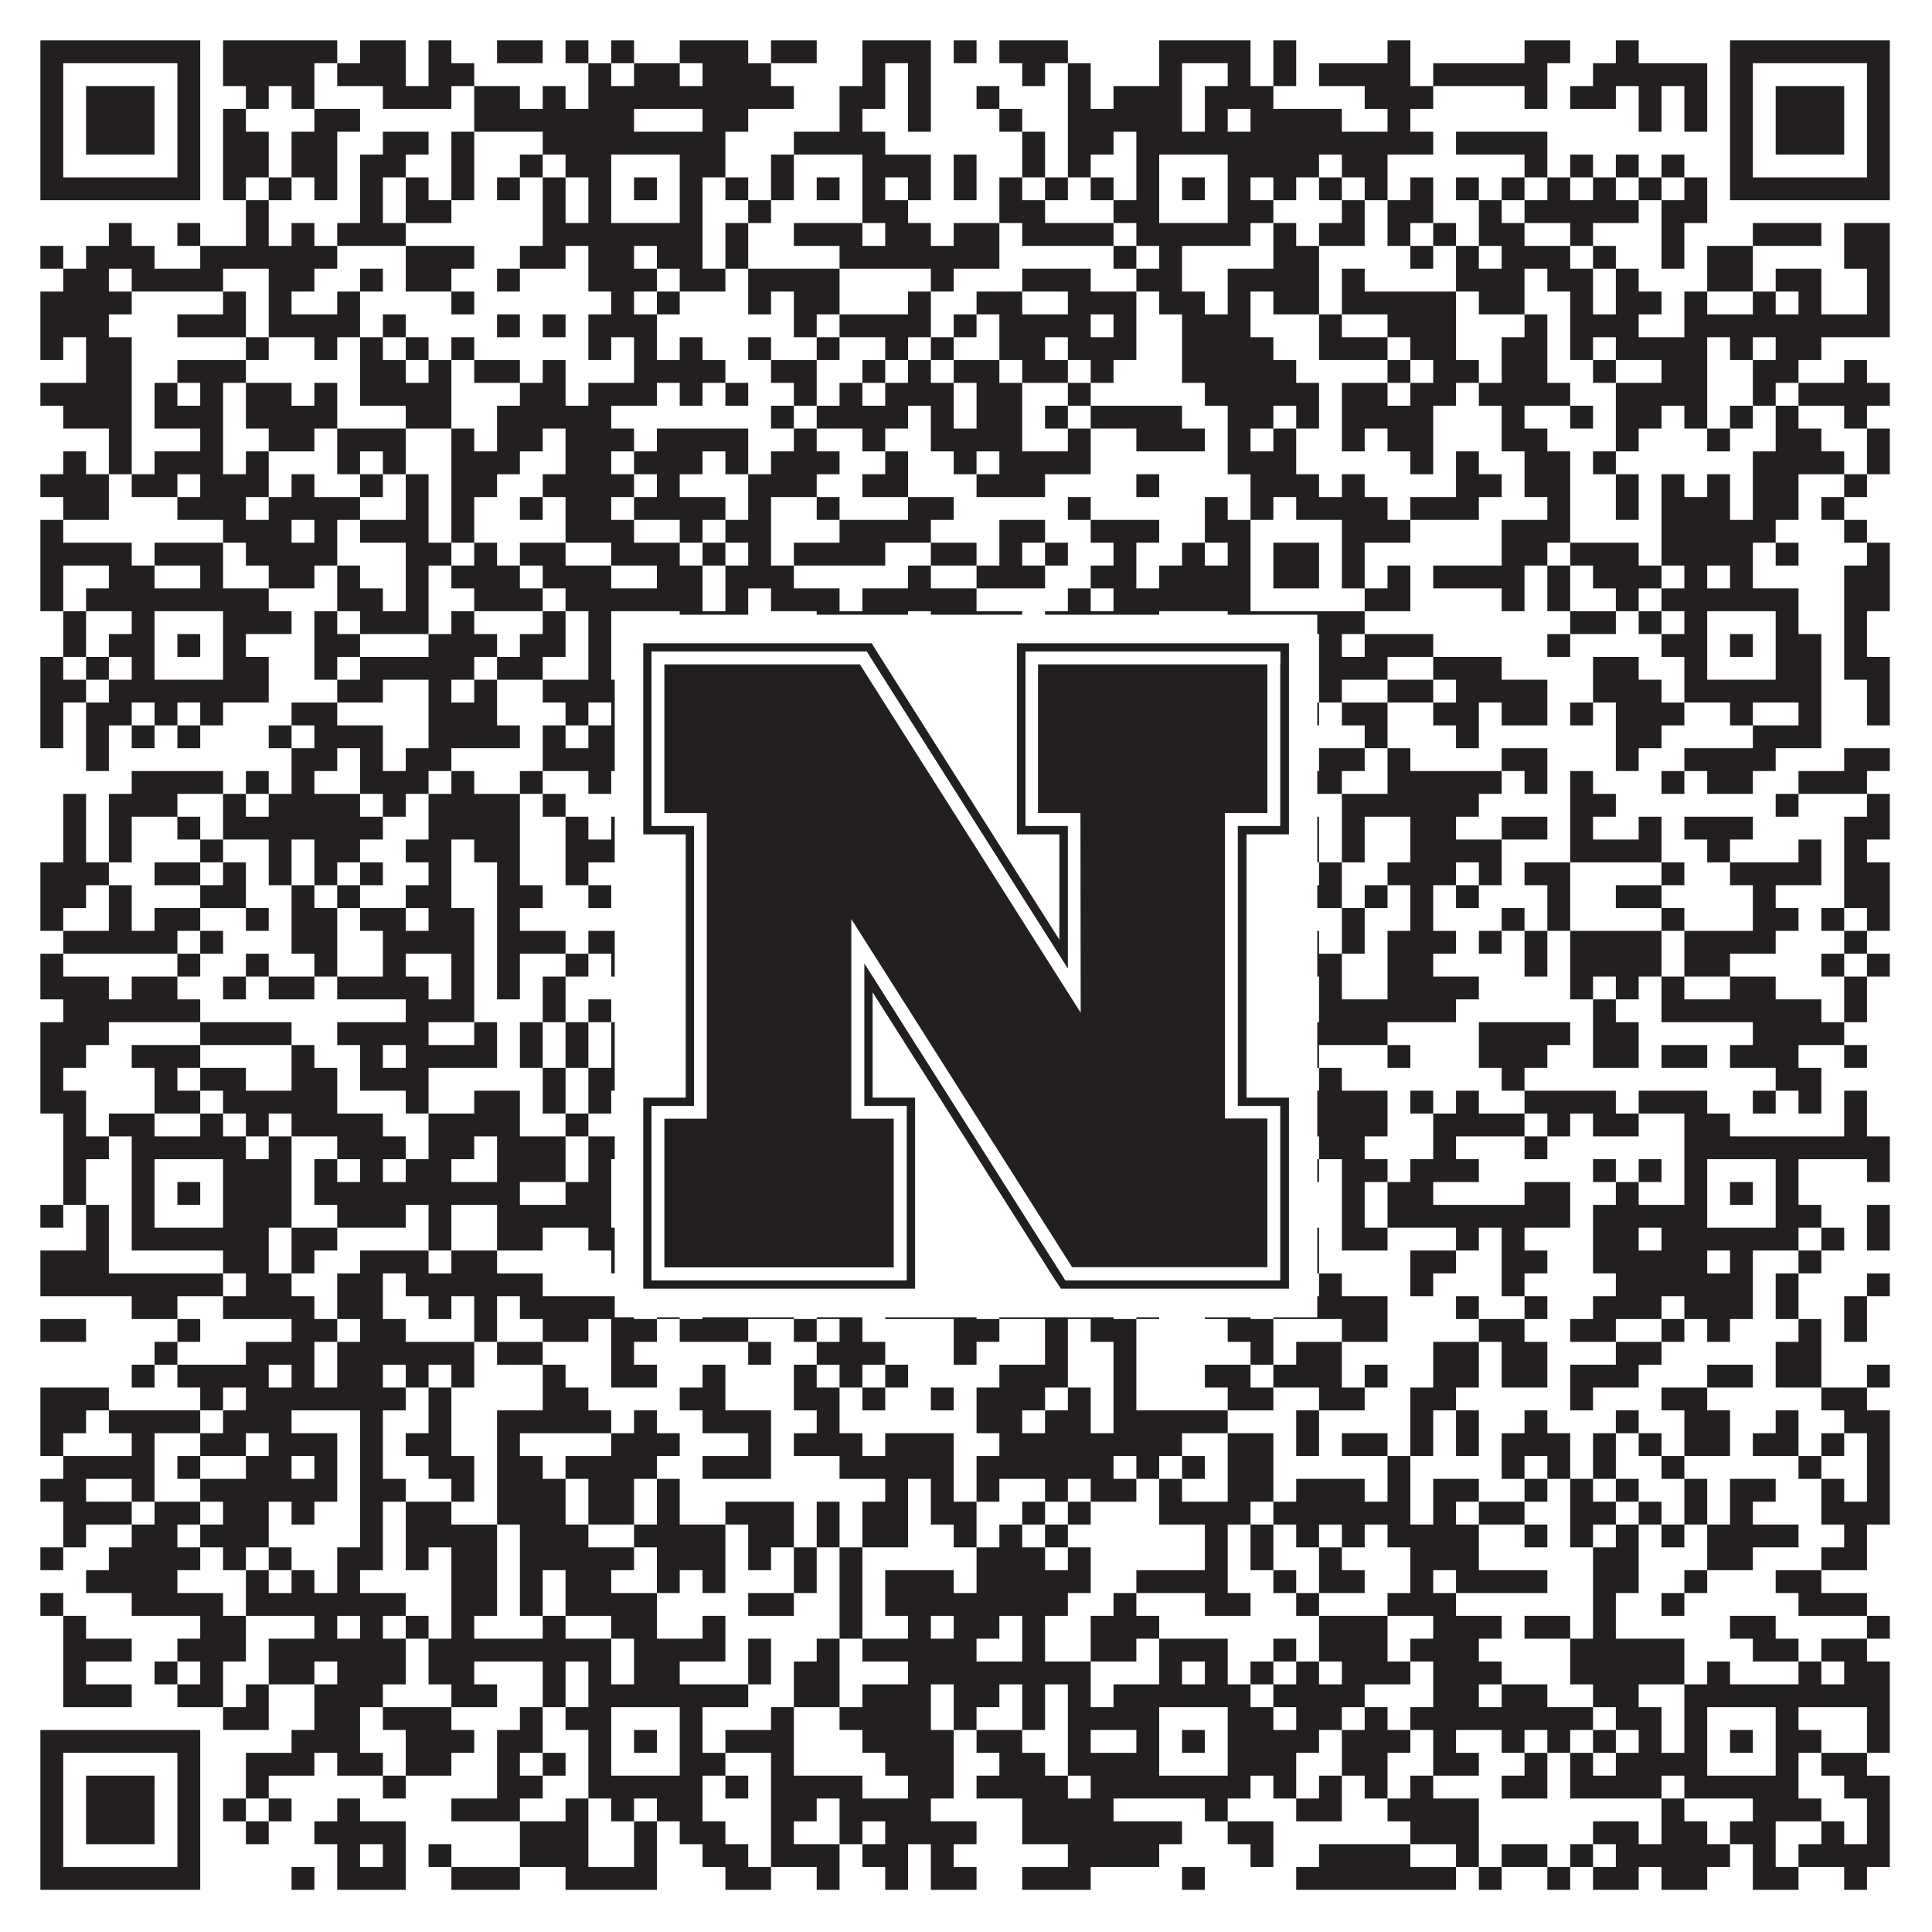
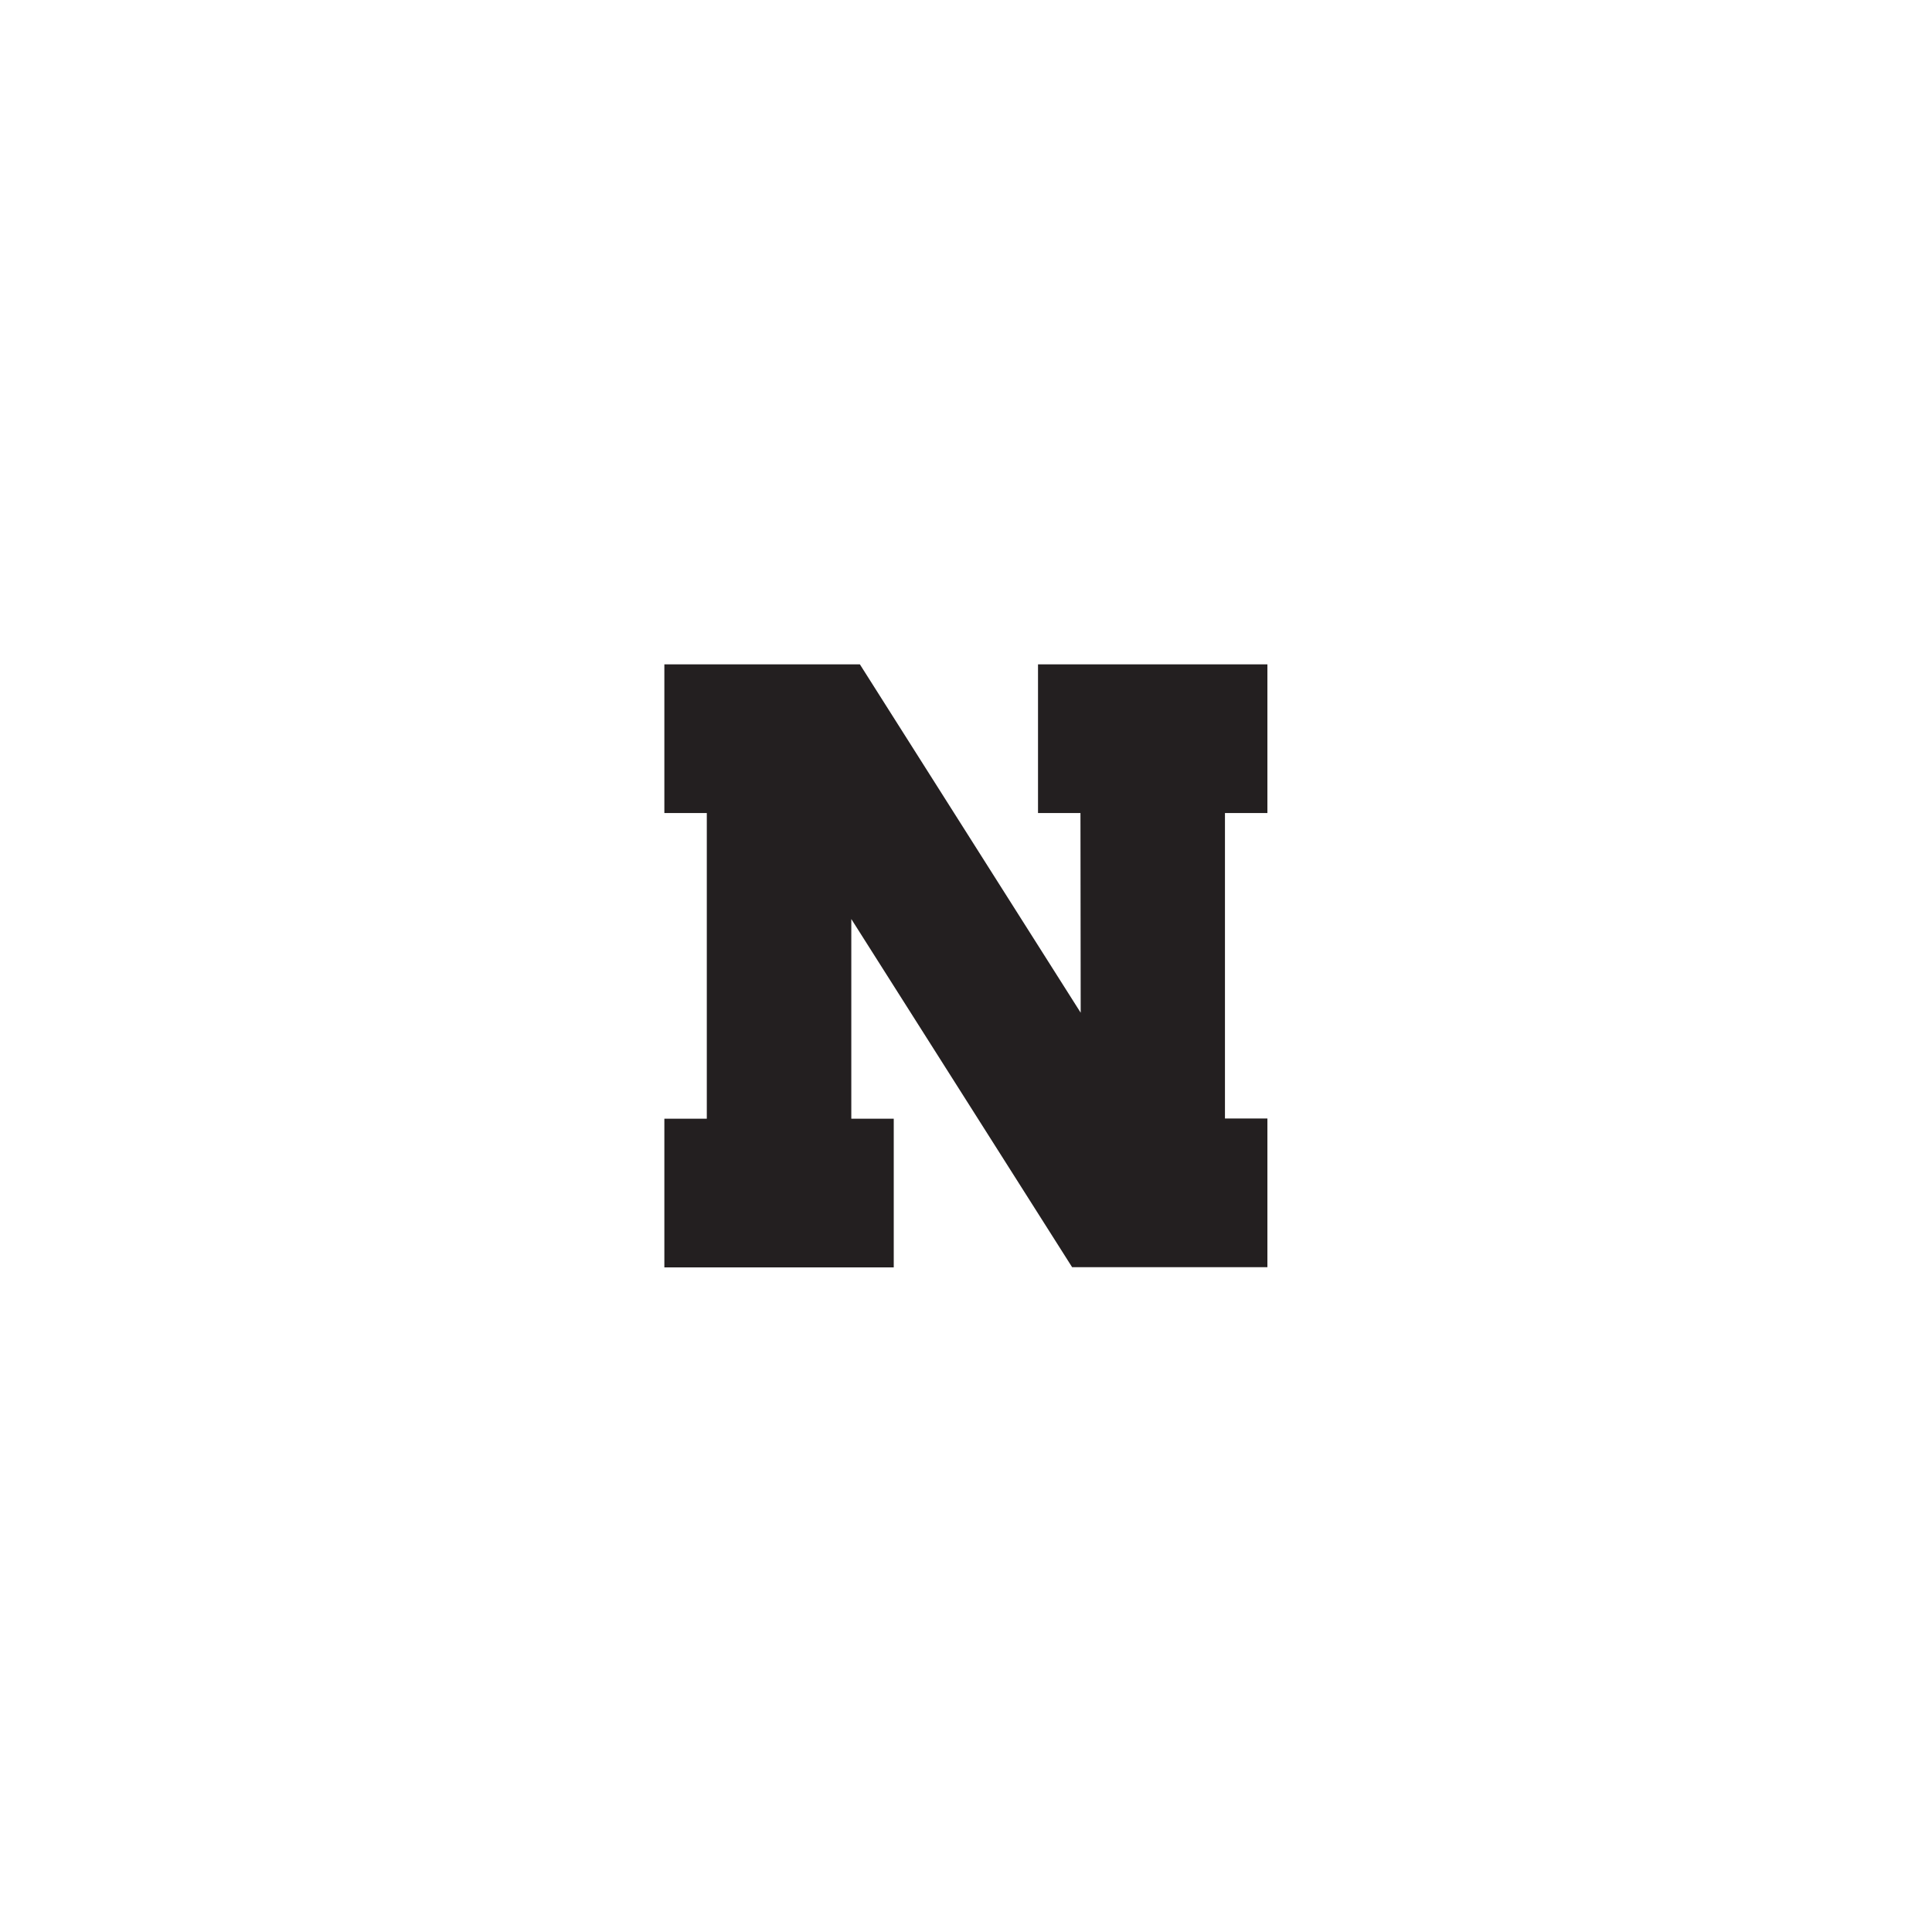
<svg xmlns="http://www.w3.org/2000/svg" version="1.1" width="1100px" height="1100px" viewBox="0 0 1100 1100">
-   <rect x="0" y="0" width="1100" height="1100" fill="#ffffff" fill-opacity="1" />
-   <path fill="#231f20" fill-opacity="1" d="M23,23L114,23L114,36L23,36ZM127,23L192,23L192,36L127,36ZM205,23L231,23L231,36L205,36ZM244,23L257,23L257,36L244,36ZM283,23L309,23L309,36L283,36ZM322,23L335,23L335,36L322,36ZM348,23L361,23L361,36L348,36ZM387,23L426,23L426,36L387,36ZM439,23L465,23L465,36L439,36ZM491,23L530,23L530,36L491,36ZM543,23L556,23L556,36L543,36ZM569,23L608,23L608,36L569,36ZM660,23L712,23L712,36L660,36ZM725,23L738,23L738,36L725,36ZM790,23L803,23L803,36L790,36ZM868,23L894,23L894,36L868,36ZM920,23L933,23L933,36L920,36ZM985,23L1076,23L1076,36L985,36ZM23,36L36,36L36,49L23,49ZM101,36L114,36L114,49L101,49ZM127,36L179,36L179,49L127,49ZM192,36L231,36L231,49L192,49ZM244,36L270,36L270,49L244,49ZM335,36L348,36L348,49L335,49ZM361,36L387,36L387,49L361,49ZM400,36L439,36L439,49L400,49ZM491,36L504,36L504,49L491,49ZM517,36L530,36L530,49L517,49ZM582,36L595,36L595,49L582,49ZM608,36L621,36L621,49L608,49ZM660,36L673,36L673,49L660,49ZM699,36L712,36L712,49L699,49ZM725,36L738,36L738,49L725,49ZM751,36L803,36L803,49L751,49ZM816,36L881,36L881,49L816,49ZM907,36L972,36L972,49L907,49ZM985,36L998,36L998,49L985,49ZM1063,36L1076,36L1076,49L1063,49ZM23,49L36,49L36,62L23,62ZM49,49L88,49L88,62L49,62ZM101,49L114,49L114,62L101,62ZM140,49L153,49L153,62L140,62ZM166,49L179,49L179,62L166,62ZM218,49L257,49L257,62L218,62ZM270,49L296,49L296,62L270,62ZM309,49L322,49L322,62L309,62ZM335,49L452,49L452,62L335,62ZM478,49L504,49L504,62L478,62ZM517,49L530,49L530,62L517,62ZM556,49L569,49L569,62L556,62ZM608,49L621,49L621,62L608,62ZM634,49L673,49L673,62L634,62ZM686,49L725,49L725,62L686,62ZM777,49L816,49L816,62L777,62ZM868,49L881,49L881,62L868,62ZM894,49L920,49L920,62L894,62ZM933,49L946,49L946,62L933,62ZM959,49L972,49L972,62L959,62ZM985,49L998,49L998,62L985,62ZM1011,49L1050,49L1050,62L1011,62ZM1063,49L1076,49L1076,62L1063,62ZM23,62L36,62L36,75L23,75ZM49,62L88,62L88,75L49,75ZM101,62L114,62L114,75L101,75ZM127,62L140,62L140,75L127,75ZM179,62L205,62L205,75L179,75ZM270,62L361,62L361,75L270,75ZM400,62L426,62L426,75L400,75ZM478,62L491,62L491,75L478,75ZM517,62L530,62L530,75L517,75ZM569,62L582,62L582,75L569,75ZM608,62L673,62L673,75L608,75ZM686,62L699,62L699,75L686,75ZM712,62L764,62L764,75L712,75ZM790,62L803,62L803,75L790,75ZM933,62L946,62L946,75L933,75ZM959,62L972,62L972,75L959,75ZM985,62L998,62L998,75L985,75ZM1011,62L1050,62L1050,75L1011,75ZM1063,62L1076,62L1076,75L1063,75ZM23,75L36,75L36,88L23,88ZM49,75L88,75L88,88L49,88ZM101,75L114,75L114,88L101,88ZM127,75L153,75L153,88L127,88ZM166,75L192,75L192,88L166,88ZM218,75L244,75L244,88L218,88ZM257,75L270,75L270,88L257,88ZM309,75L413,75L413,88L309,88ZM452,75L504,75L504,88L452,88ZM582,75L595,75L595,88L582,88ZM608,75L634,75L634,88L608,88ZM647,75L816,75L816,88L647,88ZM829,75L881,75L881,88L829,88ZM985,75L998,75L998,88L985,88ZM1011,75L1050,75L1050,88L1011,88ZM1063,75L1076,75L1076,88L1063,88ZM23,88L36,88L36,101L23,101ZM101,88L114,88L114,101L101,101ZM127,88L153,88L153,101L127,101ZM166,88L192,88L192,101L166,101ZM205,88L231,88L231,101L205,101ZM257,88L270,88L270,101L257,101ZM296,88L309,88L309,101L296,101ZM322,88L348,88L348,101L322,101ZM387,88L413,88L413,101L387,101ZM439,88L452,88L452,101L439,101ZM491,88L530,88L530,101L491,101ZM543,88L556,88L556,101L543,101ZM582,88L595,88L595,101L582,101ZM608,88L621,88L621,101L608,101ZM647,88L660,88L660,101L647,101ZM699,88L751,88L751,101L699,101ZM764,88L790,88L790,101L764,101ZM868,88L881,88L881,101L868,101ZM894,88L907,88L907,101L894,101ZM920,88L933,88L933,101L920,101ZM946,88L959,88L959,101L946,101ZM985,88L998,88L998,101L985,101ZM1063,88L1076,88L1076,101L1063,101ZM23,101L114,101L114,114L23,114ZM127,101L140,101L140,114L127,114ZM153,101L166,101L166,114L153,114ZM179,101L192,101L192,114L179,114ZM205,101L218,101L218,114L205,114ZM231,101L244,101L244,114L231,114ZM257,101L270,101L270,114L257,114ZM283,101L296,101L296,114L283,114ZM309,101L322,101L322,114L309,114ZM335,101L348,101L348,114L335,114ZM361,101L374,101L374,114L361,114ZM387,101L400,101L400,114L387,114ZM413,101L426,101L426,114L413,114ZM439,101L452,101L452,114L439,114ZM465,101L478,101L478,114L465,114ZM491,101L504,101L504,114L491,114ZM517,101L530,101L530,114L517,114ZM543,101L556,101L556,114L543,114ZM569,101L582,101L582,114L569,114ZM595,101L608,101L608,114L595,114ZM621,101L634,101L634,114L621,114ZM647,101L660,101L660,114L647,114ZM673,101L686,101L686,114L673,114ZM699,101L712,101L712,114L699,114ZM725,101L738,101L738,114L725,114ZM751,101L764,101L764,114L751,114ZM777,101L790,101L790,114L777,114ZM803,101L816,101L816,114L803,114ZM829,101L842,101L842,114L829,114ZM855,101L868,101L868,114L855,114ZM881,101L894,101L894,114L881,114ZM907,101L920,101L920,114L907,114ZM933,101L946,101L946,114L933,114ZM959,101L972,101L972,114L959,114ZM985,101L1076,101L1076,114L985,114ZM140,114L153,114L153,127L140,127ZM205,114L218,114L218,127L205,127ZM231,114L257,114L257,127L231,127ZM309,114L322,114L322,127L309,127ZM335,114L348,114L348,127L335,127ZM387,114L400,114L400,127L387,127ZM426,114L439,114L439,127L426,127ZM491,114L517,114L517,127L491,127ZM569,114L595,114L595,127L569,127ZM634,114L660,114L660,127L634,127ZM699,114L725,114L725,127L699,127ZM764,114L777,114L777,127L764,127ZM790,114L816,114L816,127L790,127ZM842,114L855,114L855,127L842,127ZM868,114L933,114L933,127L868,127ZM946,114L972,114L972,127L946,127ZM62,127L75,127L75,140L62,140ZM101,127L114,127L114,140L101,140ZM140,127L153,127L153,140L140,140ZM166,127L179,127L179,140L166,140ZM192,127L231,127L231,140L192,140ZM309,127L400,127L400,140L309,140ZM413,127L426,127L426,140L413,140ZM452,127L491,127L491,140L452,140ZM504,127L530,127L530,140L504,140ZM543,127L569,127L569,140L543,140ZM582,127L634,127L634,140L582,140ZM647,127L712,127L712,140L647,140ZM725,127L738,127L738,140L725,140ZM751,127L777,127L777,140L751,140ZM790,127L803,127L803,140L790,140ZM816,127L829,127L829,140L816,140ZM842,127L868,127L868,140L842,140ZM894,127L907,127L907,140L894,140ZM946,127L959,127L959,140L946,140ZM998,127L1037,127L1037,140L998,140ZM1050,127L1076,127L1076,140L1050,140ZM23,140L36,140L36,153L23,153ZM49,140L88,140L88,153L49,153ZM114,140L192,140L192,153L114,153ZM231,140L270,140L270,153L231,153ZM296,140L322,140L322,153L296,153ZM335,140L361,140L361,153L335,153ZM374,140L400,140L400,153L374,153ZM413,140L426,140L426,153L413,153ZM478,140L569,140L569,153L478,153ZM634,140L647,140L647,153L634,153ZM660,140L673,140L673,153L660,153ZM725,140L751,140L751,153L725,153ZM803,140L816,140L816,153L803,153ZM829,140L842,140L842,153L829,153ZM855,140L894,140L894,153L855,153ZM907,140L920,140L920,153L907,153ZM946,140L959,140L959,153L946,153ZM972,140L998,140L998,153L972,153ZM1050,140L1076,140L1076,153L1050,153ZM36,153L62,153L62,166L36,166ZM75,153L127,153L127,166L75,166ZM153,153L179,153L179,166L153,166ZM205,153L218,153L218,166L205,166ZM231,153L257,153L257,166L231,166ZM283,153L296,153L296,166L283,166ZM335,153L374,153L374,166L335,166ZM387,153L413,153L413,166L387,166ZM426,153L478,153L478,166L426,166ZM530,153L543,153L543,166L530,166ZM582,153L621,153L621,166L582,166ZM647,153L673,153L673,166L647,166ZM699,153L751,153L751,166L699,166ZM764,153L777,153L777,166L764,166ZM829,153L868,153L868,166L829,166ZM881,153L907,153L907,166L881,166ZM920,153L933,153L933,166L920,166ZM972,153L998,153L998,166L972,166ZM1011,153L1037,153L1037,166L1011,166ZM1063,153L1076,153L1076,166L1063,166ZM23,166L75,166L75,179L23,179ZM127,166L140,166L140,179L127,179ZM153,166L166,166L166,179L153,179ZM192,166L205,166L205,179L192,179ZM257,166L270,166L270,179L257,179ZM348,166L361,166L361,179L348,179ZM374,166L387,166L387,179L374,179ZM426,166L439,166L439,179L426,179ZM452,166L478,166L478,179L452,179ZM517,166L530,166L530,179L517,179ZM556,166L582,166L582,179L556,179ZM608,166L647,166L647,179L608,179ZM660,166L686,166L686,179L660,179ZM699,166L712,166L712,179L699,179ZM725,166L751,166L751,179L725,179ZM764,166L829,166L829,179L764,179ZM842,166L868,166L868,179L842,179ZM894,166L907,166L907,179L894,179ZM920,166L946,166L946,179L920,179ZM959,166L972,166L972,179L959,179ZM998,166L1011,166L1011,179L998,179ZM1024,166L1037,166L1037,179L1024,179ZM1063,166L1076,166L1076,179L1063,179ZM23,179L62,179L62,192L23,192ZM101,179L140,179L140,192L101,192ZM153,179L205,179L205,192L153,192ZM218,179L231,179L231,192L218,192ZM283,179L296,179L296,192L283,192ZM309,179L322,179L322,192L309,192ZM335,179L374,179L374,192L335,192ZM452,179L465,179L465,192L452,192ZM478,179L530,179L530,192L478,192ZM543,179L556,179L556,192L543,192ZM569,179L621,179L621,192L569,192ZM634,179L647,179L647,192L634,192ZM673,179L712,179L712,192L673,192ZM751,179L764,179L764,192L751,192ZM790,179L829,179L829,192L790,192ZM868,179L881,179L881,192L868,192ZM894,179L933,179L933,192L894,192ZM959,179L1076,179L1076,192L959,192ZM23,192L36,192L36,205L23,205ZM49,192L75,192L75,205L49,205ZM140,192L153,192L153,205L140,205ZM179,192L192,192L192,205L179,205ZM205,192L218,192L218,205L205,205ZM231,192L244,192L244,205L231,205ZM257,192L270,192L270,205L257,205ZM335,192L348,192L348,205L335,205ZM361,192L374,192L374,205L361,205ZM387,192L400,192L400,205L387,205ZM426,192L439,192L439,205L426,205ZM465,192L478,192L478,205L465,205ZM504,192L517,192L517,205L504,205ZM530,192L543,192L543,205L530,205ZM569,192L595,192L595,205L569,205ZM608,192L647,192L647,205L608,205ZM673,192L725,192L725,205L673,205ZM751,192L790,192L790,205L751,205ZM803,192L829,192L829,205L803,205ZM855,192L881,192L881,205L855,205ZM894,192L907,192L907,205L894,205ZM920,192L972,192L972,205L920,205ZM985,192L998,192L998,205L985,205ZM1011,192L1037,192L1037,205L1011,205ZM49,205L75,205L75,218L49,218ZM101,205L140,205L140,218L101,218ZM205,205L231,205L231,218L205,218ZM244,205L257,205L257,218L244,218ZM270,205L296,205L296,218L270,218ZM309,205L322,205L322,218L309,218ZM361,205L413,205L413,218L361,218ZM439,205L465,205L465,218L439,218ZM491,205L504,205L504,218L491,218ZM517,205L530,205L530,218L517,218ZM543,205L569,205L569,218L543,218ZM582,205L608,205L608,218L582,218ZM621,205L634,205L634,218L621,218ZM673,205L738,205L738,218L673,218ZM790,205L803,205L803,218L790,218ZM816,205L842,205L842,218L816,218ZM855,205L881,205L881,218L855,218ZM907,205L920,205L920,218L907,218ZM946,205L972,205L972,218L946,218ZM998,205L1024,205L1024,218L998,218ZM1050,205L1063,205L1063,218L1050,218ZM23,218L75,218L75,231L23,231ZM88,218L101,218L101,231L88,231ZM114,218L127,218L127,231L114,231ZM140,218L166,218L166,231L140,231ZM179,218L192,218L192,231L179,231ZM205,218L257,218L257,231L205,231ZM296,218L322,218L322,231L296,231ZM335,218L374,218L374,231L335,231ZM387,218L400,218L400,231L387,231ZM413,218L426,218L426,231L413,231ZM452,218L465,218L465,231L452,231ZM478,218L491,218L491,231L478,231ZM504,218L543,218L543,231L504,231ZM556,218L582,218L582,231L556,231ZM608,218L621,218L621,231L608,231ZM686,218L751,218L751,231L686,231ZM764,218L790,218L790,231L764,231ZM803,218L829,218L829,231L803,231ZM842,218L894,218L894,231L842,231ZM920,218L972,218L972,231L920,231ZM998,218L1011,218L1011,231L998,231ZM1024,218L1076,218L1076,231L1024,231ZM36,231L75,231L75,244L36,244ZM88,231L127,231L127,244L88,244ZM140,231L192,231L192,244L140,244ZM231,231L257,231L257,244L231,244ZM283,231L348,231L348,244L283,244ZM439,231L452,231L452,244L439,244ZM465,231L517,231L517,244L465,244ZM530,231L543,231L543,244L530,244ZM556,231L582,231L582,244L556,244ZM595,231L608,231L608,244L595,244ZM621,231L673,231L673,244L621,244ZM699,231L725,231L725,244L699,244ZM738,231L751,231L751,244L738,244ZM764,231L816,231L816,244L764,244ZM855,231L868,231L868,244L855,244ZM894,231L907,231L907,244L894,244ZM920,231L946,231L946,244L920,244ZM959,231L972,231L972,244L959,244ZM985,231L998,231L998,244L985,244ZM1011,231L1024,231L1024,244L1011,244ZM1050,231L1063,231L1063,244L1050,244ZM62,244L75,244L75,257L62,257ZM114,244L127,244L127,257L114,257ZM153,244L179,244L179,257L153,257ZM192,244L231,244L231,257L192,257ZM257,244L270,244L270,257L257,257ZM283,244L309,244L309,257L283,257ZM322,244L361,244L361,257L322,257ZM374,244L426,244L426,257L374,257ZM452,244L465,244L465,257L452,257ZM491,244L504,244L504,257L491,257ZM530,244L582,244L582,257L530,257ZM608,244L621,244L621,257L608,257ZM647,244L686,244L686,257L647,257ZM699,244L712,244L712,257L699,257ZM725,244L738,244L738,257L725,257ZM764,244L777,244L777,257L764,257ZM790,244L816,244L816,257L790,257ZM855,244L881,244L881,257L855,257ZM920,244L933,244L933,257L920,257ZM972,244L985,244L985,257L972,257ZM1011,244L1037,244L1037,257L1011,257ZM1063,244L1076,244L1076,257L1063,257ZM36,257L49,257L49,270L36,270ZM62,257L75,257L75,270L62,270ZM88,257L127,257L127,270L88,270ZM140,257L153,257L153,270L140,270ZM192,257L205,257L205,270L192,270ZM218,257L231,257L231,270L218,270ZM257,257L296,257L296,270L257,270ZM322,257L348,257L348,270L322,270ZM361,257L400,257L400,270L361,270ZM413,257L426,257L426,270L413,270ZM439,257L478,257L478,270L439,270ZM504,257L517,257L517,270L504,270ZM543,257L556,257L556,270L543,270ZM569,257L621,257L621,270L569,270ZM699,257L738,257L738,270L699,270ZM803,257L816,257L816,270L803,270ZM829,257L842,257L842,270L829,270ZM868,257L894,257L894,270L868,270ZM907,257L920,257L920,270L907,270ZM998,257L1050,257L1050,270L998,270ZM1063,257L1076,257L1076,270L1063,270ZM23,270L62,270L62,283L23,283ZM75,270L101,270L101,283L75,283ZM114,270L153,270L153,283L114,283ZM166,270L179,270L179,283L166,283ZM205,270L218,270L218,283L205,283ZM231,270L244,270L244,283L231,283ZM257,270L283,270L283,283L257,283ZM309,270L361,270L361,283L309,283ZM374,270L387,270L387,283L374,283ZM426,270L465,270L465,283L426,283ZM491,270L517,270L517,283L491,283ZM556,270L595,270L595,283L556,283ZM647,270L660,270L660,283L647,283ZM712,270L751,270L751,283L712,283ZM764,270L777,270L777,283L764,283ZM829,270L855,270L855,283L829,283ZM868,270L894,270L894,283L868,283ZM920,270L933,270L933,283L920,283ZM946,270L959,270L959,283L946,283ZM972,270L985,270L985,283L972,283ZM998,270L1024,270L1024,283L998,283ZM1050,270L1063,270L1063,283L1050,283ZM36,283L62,283L62,296L36,296ZM101,283L140,283L140,296L101,296ZM153,283L205,283L205,296L153,296ZM231,283L244,283L244,296L231,296ZM257,283L270,283L270,296L257,296ZM296,283L309,283L309,296L296,296ZM322,283L348,283L348,296L322,296ZM361,283L413,283L413,296L361,296ZM426,283L439,283L439,296L426,296ZM465,283L478,283L478,296L465,296ZM517,283L543,283L543,296L517,296ZM608,283L621,283L621,296L608,296ZM686,283L699,283L699,296L686,296ZM712,283L725,283L725,296L712,296ZM738,283L790,283L790,296L738,296ZM803,283L842,283L842,296L803,296ZM881,283L894,283L894,296L881,296ZM920,283L933,283L933,296L920,296ZM946,283L985,283L985,296L946,296ZM998,283L1024,283L1024,296L998,296ZM1037,283L1050,283L1050,296L1037,296ZM23,296L36,296L36,309L23,309ZM127,296L166,296L166,309L127,309ZM179,296L192,296L192,309L179,309ZM205,296L244,296L244,309L205,309ZM257,296L270,296L270,309L257,309ZM322,296L361,296L361,309L322,309ZM387,296L400,296L400,309L387,309ZM413,296L439,296L439,309L413,309ZM478,296L530,296L530,309L478,309ZM569,296L595,296L595,309L569,309ZM621,296L660,296L660,309L621,309ZM686,296L712,296L712,309L686,309ZM764,296L803,296L803,309L764,309ZM855,296L894,296L894,309L855,309ZM946,296L1011,296L1011,309L946,309ZM1050,296L1063,296L1063,309L1050,309ZM23,309L75,309L75,322L23,322ZM88,309L127,309L127,322L88,322ZM140,309L192,309L192,322L140,322ZM231,309L257,309L257,322L231,322ZM270,309L283,309L283,322L270,322ZM296,309L322,309L322,322L296,322ZM348,309L387,309L387,322L348,322ZM400,309L413,309L413,322L400,322ZM426,309L439,309L439,322L426,322ZM452,309L504,309L504,322L452,322ZM530,309L556,309L556,322L530,322ZM569,309L582,309L582,322L569,322ZM595,309L608,309L608,322L595,322ZM634,309L647,309L647,322L634,322ZM673,309L686,309L686,322L673,322ZM699,309L712,309L712,322L699,322ZM725,309L751,309L751,322L725,322ZM764,309L777,309L777,322L764,322ZM855,309L881,309L881,322L855,322ZM894,309L933,309L933,322L894,322ZM946,309L998,309L998,322L946,322ZM1011,309L1024,309L1024,322L1011,322ZM1063,309L1076,309L1076,322L1063,322ZM23,322L36,322L36,335L23,335ZM62,322L88,322L88,335L62,335ZM114,322L127,322L127,335L114,335ZM153,322L179,322L179,335L153,335ZM192,322L205,322L205,335L192,335ZM231,322L244,322L244,335L231,335ZM257,322L296,322L296,335L257,335ZM309,322L348,322L348,335L309,335ZM374,322L400,322L400,335L374,335ZM413,322L452,322L452,335L413,335ZM517,322L530,322L530,335L517,335ZM556,322L595,322L595,335L556,335ZM621,322L647,322L647,335L621,335ZM660,322L712,322L712,335L660,335ZM725,322L751,322L751,335L725,335ZM764,322L777,322L777,335L764,335ZM790,322L803,322L803,335L790,335ZM816,322L868,322L868,335L816,335ZM881,322L894,322L894,335L881,335ZM907,322L946,322L946,335L907,335ZM959,322L972,322L972,335L959,335ZM985,322L998,322L998,335L985,335ZM1050,322L1076,322L1076,335L1050,335ZM23,335L36,335L36,348L23,348ZM49,335L153,335L153,348L49,348ZM192,335L218,335L218,348L192,348ZM231,335L244,335L244,348L231,348ZM270,335L309,335L309,348L270,348ZM322,335L400,335L400,348L322,348ZM413,335L426,335L426,348L413,348ZM439,335L478,335L478,348L439,348ZM491,335L556,335L556,348L491,348ZM608,335L621,335L621,348L608,348ZM634,335L712,335L712,348L634,348ZM777,335L803,335L803,348L777,348ZM855,335L868,335L868,348L855,348ZM881,335L894,335L894,348L881,348ZM920,335L933,335L933,348L920,348ZM946,335L1024,335L1024,348L946,348ZM1050,335L1076,335L1076,348L1050,348ZM36,348L49,348L49,361L36,361ZM75,348L88,348L88,361L75,361ZM127,348L166,348L166,361L127,361ZM179,348L192,348L192,361L179,361ZM205,348L244,348L244,361L205,361ZM257,348L270,348L270,361L257,361ZM309,348L322,348L322,361L309,361ZM335,348L348,348L348,361L335,361ZM387,348L426,348L426,361L387,361ZM465,348L517,348L517,361L465,361ZM530,348L582,348L582,361L530,361ZM595,348L660,348L660,361L595,361ZM699,348L777,348L777,361L699,361ZM894,348L920,348L920,361L894,361ZM933,348L946,348L946,361L933,361ZM959,348L972,348L972,361L959,361ZM1011,348L1024,348L1024,361L1011,361ZM1050,348L1063,348L1063,361L1050,361ZM36,361L49,361L49,374L36,374ZM62,361L88,361L88,374L62,374ZM101,361L114,361L114,374L101,374ZM127,361L140,361L140,374L127,374ZM179,361L205,361L205,374L179,374ZM244,361L283,361L283,374L244,374ZM296,361L322,361L322,374L296,374ZM335,361L348,361L348,374L335,374ZM361,361L374,361L374,374L361,374ZM387,361L413,361L413,374L387,374ZM452,361L465,361L465,374L452,374ZM478,361L491,361L491,374L478,374ZM504,361L517,361L517,374L504,374ZM556,361L582,361L582,374L556,374ZM634,361L660,361L660,374L634,374ZM673,361L686,361L686,374L673,374ZM699,361L712,361L712,374L699,374ZM725,361L738,361L738,374L725,374ZM751,361L764,361L764,374L751,374ZM777,361L816,361L816,374L777,374ZM881,361L894,361L894,374L881,374ZM946,361L972,361L972,374L946,374ZM985,361L998,361L998,374L985,374ZM1011,361L1037,361L1037,374L1011,374ZM1050,361L1063,361L1063,374L1050,374ZM23,374L36,374L36,387L23,387ZM49,374L62,374L62,387L49,387ZM75,374L88,374L88,387L75,387ZM127,374L153,374L153,387L127,387ZM179,374L192,374L192,387L179,387ZM205,374L270,374L270,387L205,387ZM283,374L309,374L309,387L283,387ZM335,374L348,374L348,387L335,387ZM387,374L413,374L413,387L387,387ZM452,374L465,374L465,387L452,387ZM478,374L504,374L504,387L478,387ZM517,374L530,374L530,387L517,387ZM556,374L582,374L582,387L556,387ZM595,374L608,374L608,387L595,387ZM634,374L660,374L660,387L634,387ZM699,374L725,374L725,387L699,387ZM751,374L790,374L790,387L751,387ZM816,374L855,374L855,387L816,387ZM907,374L933,374L933,387L907,387ZM959,374L972,374L972,387L959,387ZM1011,374L1037,374L1037,387L1011,387ZM1050,374L1076,374L1076,387L1050,387ZM23,387L49,387L49,400L23,400ZM62,387L153,387L153,400L62,400ZM192,387L218,387L218,400L192,400ZM244,387L257,387L257,400L244,400ZM270,387L283,387L283,400L270,400ZM309,387L400,387L400,400L309,400ZM413,387L439,387L439,400L413,400ZM452,387L465,387L465,400L452,400ZM478,387L504,387L504,400L478,400ZM517,387L530,387L530,400L517,400ZM543,387L556,387L556,400L543,400ZM582,387L725,387L725,400L582,400ZM751,387L764,387L764,400L751,400ZM790,387L816,387L816,400L790,400ZM829,387L881,387L881,400L829,400ZM907,387L946,387L946,400L907,400ZM959,387L1037,387L1037,400L959,400ZM1063,387L1076,387L1076,400L1063,400ZM23,400L36,400L36,413L23,413ZM49,400L75,400L75,413L49,413ZM88,400L101,400L101,413L88,413ZM114,400L127,400L127,413L114,413ZM166,400L192,400L192,413L166,413ZM244,400L283,400L283,413L244,413ZM322,400L335,400L335,413L322,413ZM348,400L361,400L361,413L348,413ZM374,400L400,400L400,413L374,413ZM413,400L426,400L426,413L413,413ZM491,400L504,400L504,413L491,413ZM517,400L530,400L530,413L517,413ZM543,400L608,400L608,413L543,413ZM621,400L660,400L660,413L621,413ZM673,400L686,400L686,413L673,413ZM712,400L725,400L725,413L712,413ZM738,400L751,400L751,413L738,413ZM764,400L790,400L790,413L764,413ZM816,400L842,400L842,413L816,413ZM855,400L881,400L881,413L855,413ZM894,400L907,400L907,413L894,413ZM920,400L959,400L959,413L920,413ZM985,400L998,400L998,413L985,413ZM1024,400L1037,400L1037,413L1024,413ZM1063,400L1076,400L1076,413L1063,413ZM23,413L36,413L36,426L23,426ZM49,413L62,413L62,426L49,426ZM75,413L88,413L88,426L75,426ZM101,413L114,413L114,426L101,426ZM153,413L166,413L166,426L153,426ZM179,413L218,413L218,426L179,426ZM244,413L296,413L296,426L244,426ZM309,413L322,413L322,426L309,426ZM335,413L374,413L374,426L335,426ZM387,413L400,413L400,426L387,426ZM413,413L465,413L465,426L413,426ZM478,413L491,413L491,426L478,426ZM517,413L556,413L556,426L517,426ZM582,413L608,413L608,426L582,426ZM621,413L660,413L660,426L621,426ZM673,413L686,413L686,426L673,426ZM699,413L725,413L725,426L699,426ZM777,413L790,413L790,426L777,426ZM829,413L842,413L842,426L829,426ZM920,413L946,413L946,426L920,426ZM998,413L1037,413L1037,426L998,426ZM49,426L62,426L62,439L49,439ZM166,426L192,426L192,439L166,439ZM205,426L218,426L218,439L205,439ZM231,426L257,426L257,439L231,439ZM309,426L361,426L361,439L309,439ZM374,426L400,426L400,439L374,439ZM491,426L504,426L504,439L491,439ZM517,426L530,426L530,439L517,439ZM556,426L569,426L569,439L556,439ZM582,426L660,426L660,439L582,439ZM686,426L699,426L699,439L686,439ZM712,426L725,426L725,439L712,439ZM751,426L777,426L777,439L751,439ZM790,426L803,426L803,439L790,439ZM855,426L881,426L881,439L855,439ZM920,426L933,426L933,439L920,439ZM959,426L1011,426L1011,439L959,439ZM1050,426L1076,426L1076,439L1050,439ZM75,439L127,439L127,452L75,452ZM140,439L153,439L153,452L140,452ZM166,439L179,439L179,452L166,452ZM205,439L244,439L244,452L205,452ZM257,439L270,439L270,452L257,452ZM296,439L309,439L309,452L296,452ZM335,439L348,439L348,452L335,452ZM374,439L439,439L439,452L374,452ZM452,439L465,439L465,452L452,452ZM491,439L504,439L504,452L491,452ZM530,439L543,439L543,452L530,452ZM556,439L582,439L582,452L556,452ZM608,439L673,439L673,452L608,452ZM686,439L699,439L699,452L686,452ZM738,439L764,439L764,452L738,452ZM790,439L855,439L855,452L790,452ZM868,439L881,439L881,452L868,452ZM894,439L907,439L907,452L894,452ZM946,439L959,439L959,452L946,452ZM972,439L998,439L998,452L972,452ZM1024,439L1063,439L1063,452L1024,452ZM36,452L49,452L49,465L36,465ZM62,452L101,452L101,465L62,465ZM127,452L140,452L140,465L127,465ZM153,452L205,452L205,465L153,465ZM218,452L231,452L231,465L218,465ZM244,452L296,452L296,465L244,465ZM309,452L322,452L322,465L309,465ZM361,452L374,452L374,465L361,465ZM400,452L439,452L439,465L400,465ZM465,452L517,452L517,465L465,465ZM530,452L543,452L543,465L530,465ZM556,452L582,452L582,465L556,465ZM608,452L621,452L621,465L608,465ZM634,452L686,452L686,465L634,465ZM712,452L738,452L738,465L712,465ZM764,452L842,452L842,465L764,465ZM894,452L920,452L920,465L894,465ZM1011,452L1024,452L1024,465L1011,465ZM1063,452L1076,452L1076,465L1063,465ZM36,465L49,465L49,478L36,478ZM62,465L75,465L75,478L62,478ZM101,465L114,465L114,478L101,478ZM127,465L218,465L218,478L127,478ZM244,465L296,465L296,478L244,478ZM322,465L335,465L335,478L322,478ZM348,465L387,465L387,478L348,478ZM400,465L413,465L413,478L400,478ZM426,465L452,465L452,478L426,478ZM478,465L491,465L491,478L478,478ZM530,465L556,465L556,478L530,478ZM582,465L595,465L595,478L582,478ZM621,465L634,465L634,478L621,478ZM686,465L712,465L712,478L686,478ZM738,465L751,465L751,478L738,478ZM764,465L777,465L777,478L764,478ZM803,465L829,465L829,478L803,478ZM855,465L881,465L881,478L855,478ZM894,465L907,465L907,478L894,478ZM933,465L946,465L946,478L933,478ZM959,465L998,465L998,478L959,478ZM1050,465L1076,465L1076,478L1050,478ZM36,478L49,478L49,491L36,491ZM62,478L75,478L75,491L62,491ZM114,478L127,478L127,491L114,491ZM153,478L166,478L166,491L153,491ZM179,478L205,478L205,491L179,491ZM231,478L257,478L257,491L231,491ZM270,478L296,478L296,491L270,491ZM322,478L361,478L361,491L322,491ZM387,478L400,478L400,491L387,491ZM413,478L439,478L439,491L413,491ZM452,478L478,478L478,491L452,491ZM517,478L582,478L582,491L517,491ZM621,478L634,478L634,491L621,491ZM647,478L660,478L660,491L647,491ZM673,478L686,478L686,491L673,491ZM699,478L712,478L712,491L699,491ZM738,478L751,478L751,491L738,491ZM764,478L777,478L777,491L764,491ZM803,478L855,478L855,491L803,491ZM894,478L946,478L946,491L894,491ZM972,478L985,478L985,491L972,491ZM1024,478L1037,478L1037,491L1024,491ZM1050,478L1063,478L1063,491L1050,491ZM23,491L62,491L62,504L23,504ZM88,491L114,491L114,504L88,504ZM127,491L140,491L140,504L127,504ZM153,491L166,491L166,504L153,504ZM179,491L192,491L192,504L179,504ZM205,491L218,491L218,504L205,504ZM244,491L257,491L257,504L244,504ZM283,491L296,491L296,504L283,504ZM322,491L335,491L335,504L322,504ZM361,491L374,491L374,504L361,504ZM387,491L400,491L400,504L387,504ZM413,491L426,491L426,504L413,504ZM465,491L491,491L491,504L465,504ZM517,491L530,491L530,504L517,504ZM621,491L647,491L647,504L621,504ZM660,491L673,491L673,504L660,504ZM699,491L725,491L725,504L699,504ZM751,491L764,491L764,504L751,504ZM790,491L829,491L829,504L790,504ZM842,491L855,491L855,504L842,504ZM868,491L894,491L894,504L868,504ZM946,491L959,491L959,504L946,504ZM985,491L1037,491L1037,504L985,504ZM1050,491L1076,491L1076,504L1050,504ZM23,504L49,504L49,517L23,517ZM62,504L75,504L75,517L62,517ZM114,504L140,504L140,517L114,517ZM166,504L179,504L179,517L166,517ZM192,504L205,504L205,517L192,517ZM231,504L257,504L257,517L231,517ZM283,504L309,504L309,517L283,517ZM335,504L348,504L348,517L335,517ZM361,504L374,504L374,517L361,517ZM400,504L439,504L439,517L400,517ZM465,504L478,504L478,517L465,517ZM504,504L517,504L517,517L504,517ZM530,504L543,504L543,517L530,517ZM556,504L569,504L569,517L556,517ZM582,504L595,504L595,517L582,517ZM621,504L634,504L634,517L621,517ZM647,504L686,504L686,517L647,517ZM712,504L764,504L764,517L712,517ZM777,504L790,504L790,517L777,517ZM803,504L816,504L816,517L803,517ZM829,504L842,504L842,517L829,517ZM881,504L894,504L894,517L881,517ZM920,504L946,504L946,517L920,517ZM998,504L1011,504L1011,517L998,517ZM1050,504L1076,504L1076,517L1050,517ZM23,517L36,517L36,530L23,530ZM62,517L75,517L75,530L62,530ZM88,517L114,517L114,530L88,530ZM140,517L153,517L153,530L140,530ZM166,517L192,517L192,530L166,530ZM205,517L231,517L231,530L205,530ZM244,517L270,517L270,530L244,530ZM283,517L296,517L296,530L283,530ZM374,517L413,517L413,530L374,530ZM426,517L439,517L439,530L426,530ZM452,517L465,517L465,530L452,530ZM478,517L504,517L504,530L478,530ZM543,517L582,517L582,530L543,530ZM608,517L634,517L634,530L608,530ZM660,517L699,517L699,530L660,530ZM725,517L738,517L738,530L725,530ZM764,517L777,517L777,530L764,530ZM803,517L816,517L816,530L803,530ZM855,517L868,517L868,530L855,530ZM881,517L894,517L894,530L881,530ZM946,517L959,517L959,530L946,530ZM998,517L1024,517L1024,530L998,530ZM1037,517L1050,517L1050,530L1037,530ZM1063,517L1076,517L1076,530L1063,530ZM36,530L101,530L101,543L36,543ZM114,530L127,530L127,543L114,543ZM166,530L192,530L192,543L166,543ZM218,530L270,530L270,543L218,543ZM283,530L322,530L322,543L283,543ZM335,530L387,530L387,543L335,543ZM413,530L439,530L439,543L413,543ZM452,530L478,530L478,543L452,543ZM517,530L543,530L543,543L517,543ZM569,530L582,530L582,543L569,543ZM595,530L608,530L608,543L595,543ZM621,530L686,530L686,543L621,543ZM712,530L725,530L725,543L712,543ZM738,530L751,530L751,543L738,543ZM764,530L777,530L777,543L764,543ZM790,530L829,530L829,543L790,543ZM842,530L855,530L855,543L842,543ZM868,530L881,530L881,543L868,543ZM894,530L946,530L946,543L894,543ZM959,530L1011,530L1011,543L959,543ZM1050,530L1063,530L1063,543L1050,543ZM23,543L36,543L36,556L23,556ZM101,543L114,543L114,556L101,556ZM140,543L153,543L153,556L140,556ZM179,543L192,543L192,556L179,556ZM218,543L231,543L231,556L218,556ZM257,543L270,543L270,556L257,556ZM283,543L296,543L296,556L283,556ZM322,543L335,543L335,556L322,556ZM348,543L361,543L361,556L348,556ZM439,543L465,543L465,556L439,556ZM491,543L504,543L504,556L491,556ZM517,543L530,543L530,556L517,556ZM543,543L556,543L556,556L543,556ZM608,543L634,543L634,556L608,556ZM647,543L673,543L673,556L647,556ZM686,543L699,543L699,556L686,556ZM738,543L764,543L764,556L738,556ZM790,543L816,543L816,556L790,556ZM868,543L881,543L881,556L868,556ZM894,543L946,543L946,556L894,556ZM959,543L985,543L985,556L959,556ZM1037,543L1050,543L1050,556L1037,556ZM1063,543L1076,543L1076,556L1063,556ZM23,556L62,556L62,569L23,569ZM75,556L101,556L101,569L75,569ZM127,556L140,556L140,569L127,569ZM153,556L179,556L179,569L153,569ZM192,556L244,556L244,569L192,569ZM257,556L270,556L270,569L257,569ZM283,556L296,556L296,569L283,569ZM309,556L322,556L322,569L309,569ZM387,556L400,556L400,569L387,569ZM452,556L478,556L478,569L452,569ZM491,556L517,556L517,569L491,569ZM530,556L543,556L543,569L530,569ZM595,556L608,556L608,569L595,569ZM621,556L634,556L634,569L621,569ZM647,556L660,556L660,569L647,569ZM712,556L725,556L725,569L712,569ZM751,556L764,556L764,569L751,569ZM790,556L842,556L842,569L790,569ZM894,556L907,556L907,569L894,569ZM920,556L933,556L933,569L920,569ZM946,556L959,556L959,569L946,569ZM985,556L1011,556L1011,569L985,569ZM1050,556L1063,556L1063,569L1050,569ZM36,569L114,569L114,582L36,582ZM231,569L270,569L270,582L231,582ZM309,569L322,569L322,582L309,582ZM335,569L348,569L348,582L335,582ZM374,569L400,569L400,582L374,582ZM465,569L478,569L478,582L465,582ZM504,569L543,569L543,582L504,582ZM569,569L582,569L582,582L569,582ZM621,569L634,569L634,582L621,582ZM673,569L725,569L725,582L673,582ZM751,569L829,569L829,582L751,582ZM907,569L920,569L920,582L907,582ZM946,569L1037,569L1037,582L946,582ZM1050,569L1063,569L1063,582L1050,582ZM23,582L62,582L62,595L23,595ZM114,582L166,582L166,595L114,595ZM192,582L244,582L244,595L192,595ZM270,582L283,582L283,595L270,595ZM296,582L309,582L309,595L296,595ZM322,582L335,582L335,595L322,595ZM348,582L374,582L374,595L348,595ZM387,582L400,582L400,595L387,595ZM413,582L439,582L439,595L413,595ZM491,582L517,582L517,595L491,595ZM530,582L543,582L543,595L530,595ZM582,582L595,582L595,595L582,595ZM608,582L634,582L634,595L608,595ZM673,582L712,582L712,595L673,595ZM738,582L790,582L790,595L738,595ZM842,582L894,582L894,595L842,595ZM907,582L933,582L933,595L907,595ZM998,582L1050,582L1050,595L998,595ZM23,595L49,595L49,608L23,608ZM75,595L114,595L114,608L75,608ZM166,595L179,595L179,608L166,608ZM205,595L218,595L218,608L205,608ZM231,595L283,595L283,608L231,608ZM296,595L309,595L309,608L296,608ZM322,595L335,595L335,608L322,608ZM348,595L374,595L374,608L348,608ZM400,595L439,595L439,608L400,608ZM452,595L465,595L465,608L452,608ZM504,595L517,595L517,608L504,608ZM543,595L556,595L556,608L543,608ZM569,595L582,595L582,608L569,608ZM608,595L621,595L621,608L608,608ZM647,595L660,595L660,608L647,608ZM699,595L712,595L712,608L699,608ZM738,595L751,595L751,608L738,608ZM790,595L803,595L803,608L790,608ZM842,595L881,595L881,608L842,608ZM907,595L933,595L933,608L907,608ZM946,595L972,595L972,608L946,608ZM985,595L1024,595L1024,608L985,608ZM1050,595L1063,595L1063,608L1050,608ZM23,608L36,608L36,621L23,621ZM88,608L101,608L101,621L88,621ZM114,608L140,608L140,621L114,621ZM166,608L192,608L192,621L166,621ZM205,608L244,608L244,621L205,621ZM309,608L322,608L322,621L309,621ZM335,608L374,608L374,621L335,621ZM413,608L426,608L426,621L413,621ZM439,608L465,608L465,621L439,621ZM556,608L569,608L569,621L556,621ZM608,608L621,608L621,621L608,621ZM647,608L673,608L673,621L647,621ZM751,608L764,608L764,621L751,621ZM855,608L868,608L868,621L855,621ZM1011,608L1037,608L1037,621L1011,621ZM23,621L49,621L49,634L23,634ZM88,621L114,621L114,634L88,634ZM127,621L192,621L192,634L127,634ZM231,621L244,621L244,634L231,634ZM270,621L296,621L296,634L270,634ZM309,621L322,621L322,634L309,634ZM335,621L348,621L348,634L335,634ZM361,621L387,621L387,634L361,634ZM413,621L426,621L426,634L413,634ZM452,621L465,621L465,634L452,634ZM491,621L504,621L504,634L491,634ZM517,621L530,621L530,634L517,634ZM556,621L582,621L582,634L556,634ZM621,621L634,621L634,634L621,634ZM647,621L686,621L686,634L647,634ZM699,621L712,621L712,634L699,634ZM738,621L790,621L790,634L738,634ZM803,621L816,621L816,634L803,634ZM829,621L842,621L842,634L829,634ZM868,621L920,621L920,634L868,634ZM933,621L972,621L972,634L933,634ZM998,621L1011,621L1011,634L998,634ZM1024,621L1037,621L1037,634L1024,634ZM1050,621L1063,621L1063,634L1050,634ZM36,634L49,634L49,647L36,647ZM62,634L88,634L88,647L62,647ZM114,634L127,634L127,647L114,647ZM140,634L153,634L153,647L140,647ZM166,634L218,634L218,647L166,647ZM244,634L296,634L296,647L244,647ZM322,634L335,634L335,647L322,647ZM374,634L400,634L400,647L374,647ZM413,634L504,634L504,647L413,647ZM517,634L569,634L569,647L517,647ZM595,634L608,634L608,647L595,647ZM621,634L660,634L660,647L621,647ZM673,634L699,634L699,647L673,647ZM712,634L725,634L725,647L712,647ZM738,634L790,634L790,647L738,647ZM816,634L868,634L868,647L816,647ZM881,634L894,634L894,647L881,647ZM907,634L933,634L933,647L907,647ZM959,634L985,634L985,647L959,647ZM1050,634L1063,634L1063,647L1050,647ZM36,647L62,647L62,660L36,660ZM75,647L140,647L140,660L75,660ZM153,647L166,647L166,660L153,660ZM192,647L231,647L231,660L192,660ZM244,647L270,647L270,660L244,660ZM283,647L322,647L322,660L283,660ZM335,647L400,647L400,660L335,660ZM452,647L517,647L517,660L452,660ZM569,647L621,647L621,660L569,660ZM634,647L725,647L725,660L634,660ZM751,647L777,647L777,660L751,660ZM816,647L829,647L829,660L816,660ZM868,647L881,647L881,660L868,660ZM959,647L1076,647L1076,660L959,660ZM36,660L49,660L49,673L36,673ZM75,660L88,660L88,673L75,673ZM127,660L166,660L166,673L127,673ZM179,660L192,660L192,673L179,673ZM205,660L218,660L218,673L205,673ZM231,660L257,660L257,673L231,673ZM283,660L322,660L322,673L283,673ZM335,660L348,660L348,673L335,673ZM387,660L413,660L413,673L387,673ZM426,660L439,660L439,673L426,673ZM452,660L478,660L478,673L452,673ZM504,660L517,660L517,673L504,673ZM543,660L556,660L556,673L543,673ZM569,660L608,660L608,673L569,673ZM647,660L660,660L660,673L647,673ZM699,660L712,660L712,673L699,673ZM738,660L751,660L751,673L738,673ZM764,660L790,660L790,673L764,673ZM803,660L842,660L842,673L803,673ZM907,660L920,660L920,673L907,673ZM933,660L946,660L946,673L933,673ZM959,660L972,660L972,673L959,673ZM1011,660L1024,660L1024,673L1011,673ZM1063,660L1076,660L1076,673L1063,673ZM36,673L49,673L49,686L36,686ZM75,673L88,673L88,686L75,686ZM101,673L114,673L114,686L101,686ZM127,673L166,673L166,686L127,686ZM179,673L296,673L296,686L179,686ZM322,673L348,673L348,686L322,686ZM361,673L374,673L374,686L361,686ZM387,673L400,673L400,686L387,686ZM426,673L465,673L465,686L426,686ZM478,673L491,673L491,686L478,686ZM530,673L556,673L556,686L530,686ZM595,673L621,673L621,686L595,686ZM647,673L660,673L660,686L647,686ZM673,673L686,673L686,686L673,686ZM699,673L725,673L725,686L699,686ZM764,673L777,673L777,686L764,686ZM790,673L816,673L816,686L790,686ZM868,673L894,673L894,686L868,686ZM920,673L933,673L933,686L920,686ZM959,673L972,673L972,686L959,686ZM985,673L998,673L998,686L985,686ZM1011,673L1024,673L1024,686L1011,686ZM23,686L36,686L36,699L23,699ZM49,686L62,686L62,699L49,699ZM75,686L88,686L88,699L75,699ZM127,686L166,686L166,699L127,699ZM192,686L231,686L231,699L192,699ZM244,686L257,686L257,699L244,699ZM283,686L348,686L348,699L283,699ZM387,686L400,686L400,699L387,699ZM413,686L452,686L452,699L413,699ZM491,686L504,686L504,699L491,699ZM530,686L556,686L556,699L530,699ZM595,686L634,686L634,699L595,699ZM647,686L660,686L660,699L647,699ZM699,686L725,686L725,699L699,699ZM764,686L777,686L777,699L764,699ZM790,686L894,686L894,699L790,699ZM907,686L972,686L972,699L907,699ZM1011,686L1037,686L1037,699L1011,699ZM1063,686L1076,686L1076,699L1063,699ZM49,699L62,699L62,712L49,712ZM75,699L153,699L153,712L75,712ZM166,699L192,699L192,712L166,712ZM244,699L257,699L257,712L244,712ZM283,699L309,699L309,712L283,712ZM335,699L400,699L400,712L335,712ZM426,699L439,699L439,712L426,712ZM478,699L504,699L504,712L478,712ZM530,699L569,699L569,712L530,712ZM595,699L621,699L621,712L595,712ZM634,699L725,699L725,712L634,712ZM738,699L751,699L751,712L738,712ZM764,699L790,699L790,712L764,712ZM829,699L842,699L842,712L829,712ZM855,699L868,699L868,712L855,712ZM907,699L933,699L933,712L907,712ZM946,699L1024,699L1024,712L946,712ZM1037,699L1050,699L1050,712L1037,712ZM1063,699L1076,699L1076,712L1063,712ZM23,712L62,712L62,725L23,725ZM127,712L153,712L153,725L127,725ZM166,712L179,712L179,725L166,725ZM205,712L244,712L244,725L205,725ZM257,712L283,712L283,725L257,725ZM348,712L400,712L400,725L348,725ZM426,712L465,712L465,725L426,725ZM478,712L517,712L517,725L478,725ZM530,712L543,712L543,725L530,725ZM556,712L569,712L569,725L556,725ZM582,712L595,712L595,725L582,725ZM608,712L621,712L621,725L608,725ZM634,712L647,712L647,725L634,725ZM660,712L725,712L725,725L660,725ZM738,712L751,712L751,725L738,725ZM803,712L829,712L829,725L803,725ZM855,712L881,712L881,725L855,725ZM907,712L972,712L972,725L907,725ZM985,712L998,712L998,725L985,725ZM1024,712L1037,712L1037,725L1024,725ZM23,725L127,725L127,738L23,738ZM140,725L166,725L166,738L140,738ZM192,725L218,725L218,738L192,738ZM231,725L309,725L309,738L231,738ZM387,725L400,725L400,738L387,738ZM439,725L452,725L452,738L439,738ZM491,725L504,725L504,738L491,738ZM517,725L530,725L530,738L517,738ZM569,725L595,725L595,738L569,738ZM621,725L647,725L647,738L621,738ZM660,725L725,725L725,738L660,738ZM751,725L764,725L764,738L751,738ZM803,725L816,725L816,738L803,738ZM855,725L868,725L868,738L855,738ZM920,725L998,725L998,738L920,738ZM1011,725L1024,725L1024,738L1011,738ZM1063,725L1076,725L1076,738L1063,738ZM75,738L101,738L101,751L75,751ZM127,738L179,738L179,751L127,751ZM192,738L218,738L218,751L192,751ZM244,738L257,738L257,751L244,751ZM270,738L283,738L283,751L270,751ZM296,738L361,738L361,751L296,751ZM374,738L387,738L387,751L374,751ZM400,738L452,738L452,751L400,751ZM465,738L491,738L491,751L465,751ZM504,738L556,738L556,751L504,751ZM569,738L634,738L634,751L569,751ZM647,738L660,738L660,751L647,751ZM686,738L712,738L712,751L686,751ZM725,738L790,738L790,751L725,751ZM829,738L842,738L842,751L829,751ZM868,738L881,738L881,751L868,751ZM907,738L946,738L946,751L907,751ZM959,738L998,738L998,751L959,751ZM1011,738L1024,738L1024,751L1011,751ZM1050,738L1063,738L1063,751L1050,751ZM23,751L49,751L49,764L23,764ZM101,751L114,751L114,764L101,764ZM166,751L192,751L192,764L166,764ZM205,751L231,751L231,764L205,764ZM270,751L283,751L283,764L270,764ZM309,751L335,751L335,764L309,764ZM348,751L374,751L374,764L348,764ZM387,751L426,751L426,764L387,764ZM452,751L465,751L465,764L452,764ZM478,751L491,751L491,764L478,764ZM543,751L569,751L569,764L543,764ZM595,751L608,751L608,764L595,764ZM621,751L647,751L647,764L621,764ZM699,751L725,751L725,764L699,764ZM764,751L790,751L790,764L764,764ZM842,751L868,751L868,764L842,764ZM894,751L920,751L920,764L894,764ZM946,751L959,751L959,764L946,764ZM972,751L985,751L985,764L972,764ZM1024,751L1037,751L1037,764L1024,764ZM1050,751L1063,751L1063,764L1050,764ZM88,764L101,764L101,777L88,777ZM140,764L179,764L179,777L140,777ZM192,764L270,764L270,777L192,777ZM283,764L309,764L309,777L283,777ZM348,764L361,764L361,777L348,777ZM426,764L439,764L439,777L426,777ZM465,764L504,764L504,777L465,777ZM543,764L556,764L556,777L543,777ZM595,764L608,764L608,777L595,777ZM634,764L647,764L647,777L634,777ZM712,764L725,764L725,777L712,777ZM738,764L764,764L764,777L738,777ZM816,764L842,764L842,777L816,777ZM855,764L881,764L881,777L855,777ZM920,764L946,764L946,777L920,777ZM1011,764L1037,764L1037,777L1011,777ZM75,777L88,777L88,790L75,790ZM101,777L153,777L153,790L101,790ZM166,777L179,777L179,790L166,790ZM192,777L218,777L218,790L192,790ZM231,777L244,777L244,790L231,790ZM257,777L270,777L270,790L257,790ZM309,777L322,777L322,790L309,790ZM348,777L374,777L374,790L348,790ZM400,777L413,777L413,790L400,790ZM452,777L465,777L465,790L452,790ZM478,777L491,777L491,790L478,790ZM504,777L517,777L517,790L504,790ZM569,777L608,777L608,790L569,790ZM634,777L647,777L647,790L634,790ZM686,777L712,777L712,790L686,790ZM725,777L764,777L764,790L725,790ZM777,777L790,777L790,790L777,790ZM816,777L842,777L842,790L816,790ZM855,777L881,777L881,790L855,790ZM894,777L933,777L933,790L894,790ZM972,777L998,777L998,790L972,790ZM1011,777L1037,777L1037,790L1011,790ZM1063,777L1076,777L1076,790L1063,790ZM23,790L62,790L62,803L23,803ZM114,790L127,790L127,803L114,803ZM140,790L231,790L231,803L140,803ZM244,790L257,790L257,803L244,803ZM309,790L335,790L335,803L309,803ZM387,790L413,790L413,803L387,803ZM452,790L478,790L478,803L452,803ZM491,790L504,790L504,803L491,803ZM530,790L543,790L543,803L530,803ZM556,790L595,790L595,803L556,803ZM608,790L621,790L621,803L608,803ZM634,790L647,790L647,803L634,803ZM699,790L725,790L725,803L699,803ZM751,790L777,790L777,803L751,803ZM803,790L829,790L829,803L803,803ZM894,790L907,790L907,803L894,803ZM946,790L972,790L972,803L946,803ZM1037,790L1063,790L1063,803L1037,803ZM23,803L49,803L49,816L23,816ZM62,803L114,803L114,816L62,816ZM127,803L166,803L166,816L127,816ZM205,803L218,803L218,816L205,816ZM244,803L257,803L257,816L244,816ZM283,803L348,803L348,816L283,816ZM361,803L374,803L374,816L361,816ZM400,803L439,803L439,816L400,816ZM465,803L478,803L478,816L465,816ZM556,803L582,803L582,816L556,816ZM595,803L621,803L621,816L595,816ZM634,803L699,803L699,816L634,816ZM738,803L751,803L751,816L738,816ZM803,803L816,803L816,816L803,816ZM829,803L842,803L842,816L829,816ZM868,803L881,803L881,816L868,816ZM920,803L933,803L933,816L920,816ZM959,803L985,803L985,816L959,816ZM1011,803L1024,803L1024,816L1011,816ZM1050,803L1076,803L1076,816L1050,816ZM23,816L36,816L36,829L23,829ZM75,816L88,816L88,829L75,829ZM114,816L140,816L140,829L114,829ZM153,816L192,816L192,829L153,829ZM205,816L218,816L218,829L205,829ZM231,816L257,816L257,829L231,829ZM283,816L296,816L296,829L283,829ZM348,816L387,816L387,829L348,829ZM426,816L439,816L439,829L426,829ZM452,816L491,816L491,829L452,829ZM504,816L543,816L543,829L504,829ZM569,816L673,816L673,829L569,829ZM699,816L725,816L725,829L699,829ZM738,816L751,816L751,829L738,829ZM764,816L790,816L790,829L764,829ZM803,816L816,816L816,829L803,829ZM829,816L842,816L842,829L829,829ZM855,816L894,816L894,829L855,829ZM907,816L920,816L920,829L907,829ZM933,816L946,816L946,829L933,829ZM959,816L985,816L985,829L959,829ZM998,816L1024,816L1024,829L998,829ZM1037,816L1050,816L1050,829L1037,829ZM1063,816L1076,816L1076,829L1063,829ZM36,829L88,829L88,842L36,842ZM101,829L114,829L114,842L101,842ZM140,829L166,829L166,842L140,842ZM179,829L192,829L192,842L179,842ZM205,829L218,829L218,842L205,842ZM244,829L270,829L270,842L244,842ZM283,829L309,829L309,842L283,842ZM322,829L374,829L374,842L322,842ZM400,829L439,829L439,842L400,842ZM478,829L543,829L543,842L478,842ZM556,829L634,829L634,842L556,842ZM647,829L660,829L660,842L647,842ZM673,829L686,829L686,842L673,842ZM699,829L725,829L725,842L699,842ZM790,829L803,829L803,842L790,842ZM855,829L868,829L868,842L855,842ZM881,829L894,829L894,842L881,842ZM907,829L920,829L920,842L907,842ZM946,829L959,829L959,842L946,842ZM1024,829L1037,829L1037,842L1024,842ZM1063,829L1076,829L1076,842L1063,842ZM23,842L49,842L49,855L23,855ZM75,842L88,842L88,855L75,855ZM114,842L192,842L192,855L114,855ZM205,842L231,842L231,855L205,855ZM257,842L270,842L270,855L257,855ZM283,842L322,842L322,855L283,855ZM335,842L361,842L361,855L335,855ZM374,842L387,842L387,855L374,855ZM504,842L517,842L517,855L504,855ZM530,842L543,842L543,855L530,855ZM556,842L569,842L569,855L556,855ZM595,842L608,842L608,855L595,855ZM621,842L647,842L647,855L621,855ZM660,842L673,842L673,855L660,855ZM699,842L725,842L725,855L699,855ZM738,842L777,842L777,855L738,855ZM790,842L803,842L803,855L790,855ZM816,842L842,842L842,855L816,855ZM868,842L881,842L881,855L868,855ZM894,842L907,842L907,855L894,855ZM920,842L933,842L933,855L920,855ZM959,842L972,842L972,855L959,855ZM985,842L1011,842L1011,855L985,855ZM1037,842L1050,842L1050,855L1037,855ZM1063,842L1076,842L1076,855L1063,855ZM36,855L75,855L75,868L36,868ZM88,855L114,855L114,868L88,868ZM127,855L153,855L153,868L127,868ZM166,855L179,855L179,868L166,868ZM205,855L218,855L218,868L205,868ZM231,855L257,855L257,868L231,868ZM283,855L322,855L322,868L283,868ZM335,855L361,855L361,868L335,868ZM374,855L387,855L387,868L374,868ZM413,855L452,855L452,868L413,868ZM465,855L478,855L478,868L465,868ZM491,855L517,855L517,868L491,868ZM530,855L556,855L556,868L530,868ZM582,855L595,855L595,868L582,868ZM608,855L621,855L621,868L608,868ZM660,855L712,855L712,868L660,868ZM725,855L803,855L803,868L725,868ZM816,855L829,855L829,868L816,868ZM842,855L868,855L868,868L842,868ZM894,855L920,855L920,868L894,868ZM933,855L946,855L946,868L933,868ZM959,855L972,855L972,868L959,868ZM985,855L998,855L998,868L985,868ZM1037,855L1076,855L1076,868L1037,868ZM36,868L49,868L49,881L36,881ZM75,868L101,868L101,881L75,881ZM114,868L153,868L153,881L114,881ZM205,868L218,868L218,881L205,881ZM231,868L283,868L283,881L231,881ZM296,868L335,868L335,881L296,881ZM361,868L413,868L413,881L361,881ZM426,868L452,868L452,881L426,881ZM465,868L478,868L478,881L465,881ZM491,868L517,868L517,881L491,881ZM543,868L556,868L556,881L543,881ZM569,868L582,868L582,881L569,881ZM595,868L608,868L608,881L595,881ZM686,868L699,868L699,881L686,881ZM712,868L725,868L725,881L712,881ZM738,868L751,868L751,881L738,881ZM764,868L777,868L777,881L764,881ZM790,868L842,868L842,881L790,881ZM868,868L881,868L881,881L868,881ZM894,868L907,868L907,881L894,881ZM920,868L933,868L933,881L920,881ZM946,868L959,868L959,881L946,881ZM972,868L1024,868L1024,881L972,881ZM1050,868L1063,868L1063,881L1050,881ZM23,881L36,881L36,894L23,894ZM62,881L114,881L114,894L62,894ZM127,881L140,881L140,894L127,894ZM153,881L166,881L166,894L153,894ZM192,881L218,881L218,894L192,894ZM231,881L244,881L244,894L231,894ZM257,881L283,881L283,894L257,894ZM296,881L361,881L361,894L296,894ZM374,881L413,881L413,894L374,894ZM426,881L439,881L439,894L426,894ZM452,881L465,881L465,894L452,894ZM478,881L491,881L491,894L478,894ZM556,881L595,881L595,894L556,894ZM608,881L621,881L621,894L608,894ZM686,881L699,881L699,894L686,894ZM712,881L725,881L725,894L712,894ZM751,881L764,881L764,894L751,894ZM803,881L842,881L842,894L803,894ZM907,881L933,881L933,894L907,894ZM972,881L998,881L998,894L972,894ZM1037,881L1063,881L1063,894L1037,894ZM49,894L101,894L101,907L49,907ZM140,894L153,894L153,907L140,907ZM166,894L179,894L179,907L166,907ZM192,894L205,894L205,907L192,907ZM257,894L283,894L283,907L257,907ZM296,894L309,894L309,907L296,907ZM322,894L348,894L348,907L322,907ZM374,894L387,894L387,907L374,907ZM400,894L413,894L413,907L400,907ZM452,894L465,894L465,907L452,907ZM478,894L491,894L491,907L478,907ZM504,894L543,894L543,907L504,907ZM556,894L621,894L621,907L556,907ZM647,894L699,894L699,907L647,907ZM725,894L738,894L738,907L725,907ZM751,894L777,894L777,907L751,907ZM803,894L816,894L816,907L803,907ZM829,894L881,894L881,907L829,907ZM907,894L933,894L933,907L907,907ZM959,894L972,894L972,907L959,907ZM1011,894L1037,894L1037,907L1011,907ZM23,907L36,907L36,920L23,920ZM75,907L127,907L127,920L75,920ZM140,907L231,907L231,920L140,920ZM257,907L283,907L283,920L257,920ZM296,907L309,907L309,920L296,920ZM322,907L374,907L374,920L322,920ZM426,907L452,907L452,920L426,920ZM478,907L491,907L491,920L478,920ZM504,907L608,907L608,920L504,920ZM634,907L647,907L647,920L634,920ZM686,907L712,907L712,920L686,920ZM738,907L751,907L751,920L738,920ZM790,907L829,907L829,920L790,920ZM907,907L920,907L920,920L907,920ZM946,907L959,907L959,920L946,920ZM1024,907L1063,907L1063,920L1024,920ZM36,920L49,920L49,933L36,933ZM114,920L140,920L140,933L114,933ZM179,920L192,920L192,933L179,933ZM205,920L218,920L218,933L205,933ZM231,920L244,920L244,933L231,933ZM257,920L270,920L270,933L257,933ZM309,920L322,920L322,933L309,933ZM348,920L374,920L374,933L348,933ZM400,920L413,920L413,933L400,933ZM478,920L491,920L491,933L478,933ZM517,920L530,920L530,933L517,933ZM543,920L569,920L569,933L543,933ZM582,920L595,920L595,933L582,933ZM621,920L660,920L660,933L621,933ZM751,920L790,920L790,933L751,933ZM816,920L855,920L855,933L816,933ZM868,920L894,920L894,933L868,933ZM907,920L920,920L920,933L907,933ZM985,920L1011,920L1011,933L985,933ZM1063,920L1076,920L1076,933L1063,933ZM36,933L75,933L75,946L36,946ZM101,933L140,933L140,946L101,946ZM153,933L231,933L231,946L153,946ZM244,933L348,933L348,946L244,946ZM361,933L413,933L413,946L361,946ZM426,933L439,933L439,946L426,946ZM465,933L478,933L478,946L465,946ZM491,933L556,933L556,946L491,946ZM582,933L595,933L595,946L582,946ZM621,933L647,933L647,946L621,946ZM660,933L699,933L699,946L660,946ZM725,933L738,933L738,946L725,946ZM751,933L790,933L790,946L751,946ZM803,933L842,933L842,946L803,946ZM894,933L959,933L959,946L894,946ZM998,933L1024,933L1024,946L998,946ZM1037,933L1063,933L1063,946L1037,946ZM36,946L49,946L49,959L36,959ZM88,946L101,946L101,959L88,959ZM114,946L127,946L127,959L114,959ZM153,946L179,946L179,959L153,959ZM192,946L231,946L231,959L192,959ZM244,946L270,946L270,959L244,959ZM309,946L322,946L322,959L309,959ZM335,946L348,946L348,959L335,959ZM361,946L387,946L387,959L361,959ZM426,946L439,946L439,959L426,959ZM452,946L478,946L478,959L452,959ZM517,946L621,946L621,959L517,959ZM660,946L673,946L673,959L660,959ZM686,946L699,946L699,959L686,959ZM712,946L725,946L725,959L712,959ZM738,946L751,946L751,959L738,959ZM764,946L803,946L803,959L764,959ZM816,946L855,946L855,959L816,959ZM894,946L959,946L959,959L894,959ZM972,946L985,946L985,959L972,959ZM1024,946L1037,946L1037,959L1024,959ZM1050,946L1076,946L1076,959L1050,959ZM36,959L75,959L75,972L36,972ZM101,959L127,959L127,972L101,972ZM140,959L153,959L153,972L140,972ZM179,959L218,959L218,972L179,972ZM257,959L283,959L283,972L257,972ZM309,959L322,959L322,972L309,972ZM335,959L426,959L426,972L335,972ZM452,959L478,959L478,972L452,972ZM491,959L530,959L530,972L491,972ZM543,959L569,959L569,972L543,972ZM582,959L595,959L595,972L582,972ZM608,959L621,959L621,972L608,972ZM634,959L712,959L712,972L634,972ZM725,959L777,959L777,972L725,972ZM816,959L842,959L842,972L816,972ZM855,959L881,959L881,972L855,972ZM907,959L933,959L933,972L907,972ZM959,959L1076,959L1076,972L959,972ZM127,972L153,972L153,985L127,985ZM179,972L205,972L205,985L179,985ZM218,972L257,972L257,985L218,985ZM296,972L309,972L309,985L296,985ZM322,972L348,972L348,985L322,985ZM387,972L400,972L400,985L387,985ZM439,972L452,972L452,985L439,985ZM478,972L530,972L530,985L478,985ZM543,972L556,972L556,985L543,985ZM582,972L595,972L595,985L582,985ZM608,972L660,972L660,985L608,985ZM699,972L725,972L725,985L699,985ZM738,972L764,972L764,985L738,985ZM777,972L790,972L790,985L777,985ZM803,972L907,972L907,985L803,985ZM920,972L946,972L946,985L920,985ZM959,972L972,972L972,985L959,985ZM1011,972L1024,972L1024,985L1011,985ZM1063,972L1076,972L1076,985L1063,985ZM23,985L114,985L114,998L23,998ZM166,985L205,985L205,998L166,998ZM231,985L270,985L270,998L231,998ZM283,985L309,985L309,998L283,998ZM335,985L348,985L348,998L335,998ZM361,985L374,985L374,998L361,998ZM387,985L400,985L400,998L387,998ZM413,985L452,985L452,998L413,998ZM491,985L543,985L543,998L491,998ZM556,985L582,985L582,998L556,998ZM608,985L621,985L621,998L608,998ZM647,985L660,985L660,998L647,998ZM673,985L686,985L686,998L673,998ZM699,985L751,985L751,998L699,998ZM764,985L803,985L803,998L764,998ZM816,985L829,985L829,998L816,998ZM855,985L868,985L868,998L855,998ZM881,985L894,985L894,998L881,998ZM907,985L920,985L920,998L907,998ZM933,985L946,985L946,998L933,998ZM959,985L972,985L972,998L959,998ZM985,985L998,985L998,998L985,998ZM1011,985L1037,985L1037,998L1011,998ZM1063,985L1076,985L1076,998L1063,998ZM23,998L36,998L36,1011L23,1011ZM101,998L114,998L114,1011L101,1011ZM140,998L179,998L179,1011L140,1011ZM192,998L218,998L218,1011L192,1011ZM231,998L257,998L257,1011L231,1011ZM283,998L296,998L296,1011L283,1011ZM309,998L322,998L322,1011L309,1011ZM335,998L348,998L348,1011L335,1011ZM387,998L413,998L413,1011L387,1011ZM439,998L452,998L452,1011L439,1011ZM504,998L543,998L543,1011L504,1011ZM569,998L595,998L595,1011L569,1011ZM608,998L660,998L660,1011L608,1011ZM699,998L738,998L738,1011L699,1011ZM764,998L790,998L790,1011L764,1011ZM816,998L842,998L842,1011L816,1011ZM868,998L881,998L881,1011L868,1011ZM894,998L907,998L907,1011L894,1011ZM920,998L972,998L972,1011L920,1011ZM1011,998L1024,998L1024,1011L1011,1011ZM1037,998L1063,998L1063,1011L1037,1011ZM23,1011L36,1011L36,1024L23,1024ZM49,1011L88,1011L88,1024L49,1024ZM101,1011L114,1011L114,1024L101,1024ZM140,1011L153,1011L153,1024L140,1024ZM218,1011L231,1011L231,1024L218,1024ZM283,1011L309,1011L309,1024L283,1024ZM335,1011L400,1011L400,1024L335,1024ZM413,1011L426,1011L426,1024L413,1024ZM439,1011L491,1011L491,1024L439,1024ZM517,1011L543,1011L543,1024L517,1024ZM556,1011L608,1011L608,1024L556,1024ZM621,1011L712,1011L712,1024L621,1024ZM725,1011L738,1011L738,1024L725,1024ZM751,1011L764,1011L764,1024L751,1024ZM777,1011L790,1011L790,1024L777,1024ZM803,1011L816,1011L816,1024L803,1024ZM855,1011L881,1011L881,1024L855,1024ZM894,1011L946,1011L946,1024L894,1024ZM959,1011L1024,1011L1024,1024L959,1024ZM1050,1011L1076,1011L1076,1024L1050,1024ZM23,1024L36,1024L36,1037L23,1037ZM49,1024L88,1024L88,1037L49,1037ZM101,1024L114,1024L114,1037L101,1037ZM127,1024L140,1024L140,1037L127,1037ZM153,1024L166,1024L166,1037L153,1037ZM192,1024L205,1024L205,1037L192,1037ZM257,1024L296,1024L296,1037L257,1037ZM322,1024L335,1024L335,1037L322,1037ZM348,1024L361,1024L361,1037L348,1037ZM374,1024L400,1024L400,1037L374,1037ZM439,1024L465,1024L465,1037L439,1037ZM478,1024L530,1024L530,1037L478,1037ZM582,1024L634,1024L634,1037L582,1037ZM686,1024L699,1024L699,1037L686,1037ZM738,1024L764,1024L764,1037L738,1037ZM790,1024L842,1024L842,1037L790,1037ZM946,1024L959,1024L959,1037L946,1037ZM998,1024L1037,1024L1037,1037L998,1037ZM1063,1024L1076,1024L1076,1037L1063,1037ZM23,1037L36,1037L36,1050L23,1050ZM49,1037L88,1037L88,1050L49,1050ZM101,1037L114,1037L114,1050L101,1050ZM140,1037L153,1037L153,1050L140,1050ZM179,1037L231,1037L231,1050L179,1050ZM296,1037L335,1037L335,1050L296,1050ZM361,1037L374,1037L374,1050L361,1050ZM387,1037L413,1037L413,1050L387,1050ZM439,1037L452,1037L452,1050L439,1050ZM478,1037L491,1037L491,1050L478,1050ZM504,1037L556,1037L556,1050L504,1050ZM582,1037L673,1037L673,1050L582,1050ZM699,1037L725,1037L725,1050L699,1050ZM803,1037L842,1037L842,1050L803,1050ZM907,1037L933,1037L933,1050L907,1050ZM946,1037L972,1037L972,1050L946,1050ZM985,1037L1011,1037L1011,1050L985,1050ZM1037,1037L1050,1037L1050,1050L1037,1050ZM1063,1037L1076,1037L1076,1050L1063,1050ZM23,1050L36,1050L36,1063L23,1063ZM101,1050L114,1050L114,1063L101,1063ZM192,1050L205,1050L205,1063L192,1063ZM218,1050L231,1050L231,1063L218,1063ZM244,1050L257,1050L257,1063L244,1063ZM296,1050L335,1050L335,1063L296,1063ZM361,1050L374,1050L374,1063L361,1063ZM400,1050L426,1050L426,1063L400,1063ZM439,1050L478,1050L478,1063L439,1063ZM491,1050L517,1050L517,1063L491,1063ZM530,1050L543,1050L543,1063L530,1063ZM608,1050L660,1050L660,1063L608,1063ZM712,1050L725,1050L725,1063L712,1063ZM751,1050L803,1050L803,1063L751,1063ZM829,1050L842,1050L842,1063L829,1063ZM855,1050L881,1050L881,1063L855,1063ZM894,1050L907,1050L907,1063L894,1063ZM920,1050L985,1050L985,1063L920,1063ZM998,1050L1011,1050L1011,1063L998,1063ZM1024,1050L1076,1050L1076,1063L1024,1063ZM23,1063L114,1063L114,1076L23,1076ZM166,1063L179,1063L179,1076L166,1076ZM192,1063L231,1063L231,1076L192,1076ZM257,1063L296,1063L296,1076L257,1076ZM322,1063L374,1063L374,1076L322,1076ZM413,1063L439,1063L439,1076L413,1076ZM465,1063L478,1063L478,1076L465,1076ZM504,1063L517,1063L517,1076L504,1076ZM530,1063L556,1063L556,1076L530,1076ZM582,1063L621,1063L621,1076L582,1076ZM673,1063L686,1063L686,1076L673,1076ZM738,1063L829,1063L829,1076L738,1076ZM842,1063L855,1063L855,1076L842,1076ZM881,1063L894,1063L894,1076L881,1076ZM907,1063L933,1063L933,1076L907,1076ZM946,1063L972,1063L972,1076L946,1076ZM998,1063L1024,1063L1024,1076L998,1076ZM1050,1063L1063,1063L1063,1076L1050,1076Z" />
  <svg x="350" y="350" width="400" height="400" version="1.1" viewBox="0 0 302.9 302.9" style="enable-background:new 0 0 302.9 302.9;" xml:space="preserve">
    <style type="text/css">
	.st0{fill:#FFFFFF;}
	.st1{fill:#231F20;}
</style>
    <g>
      <rect class="st0" width="302.9" height="302.9" />
    </g>
    <g>
      <g>
-         <path class="st1" d="M281.4,12.3h-108v82.4h18.3v45.4L113.4,16.5l-2.6-4.2H12.3v82.4h18.3v113.5H12.3v82.4h117.2v-82.4h-18.3    v-45.4l78.4,123.6l2.8,4.2h98.3v-82.4h-18.3V94.7h18.3V12.3H281.4L281.4,12.3z M286.9,21.4V91h-18.3v120.8h18.3v75.1h-92.6    l-1.6-2.6l-85.1-134.2v61.7h18.3v75.1H15.9v-75.1h18.3V91H15.9V15.9h92.7l1.7,2.6l85.1,134.2V91h-18.3V15.9h109.9V21.4L286.9,21.4    z" />
        <path class="st0" d="M281.4,15.9H177.1V91h18.3v61.7L110.2,18.5l-1.5-2.6H15.9V91h18.3v120.8H15.9v75.1h109.9v-75.1h-18.3v-61.7    l85.1,134.2l1.6,2.6h92.6v-75.1h-18.3V91h18.3V15.9H281.4z M120.3,217.4L120.3,217.4v64.1H21.4v-64.1h18.3V85.5H21.4V21.4h84.2    l95.2,150.1V85.5h-18.3V21.4h98.9v64.1h-18.3v131.8h18.3v64.1h-84.2L102,131.3v86.1C102,217.4,120.3,217.4,120.3,217.4z" />
      </g>
      <path class="st1" d="M200.9,171.6L200.9,171.6L105.7,21.4H21.4v64.1h18.3v131.8H21.4v64.1h98.9v-64.1H102v-86.1l95.2,150.1h84.2   v-64.1h-18.3V85.5h18.3V21.4h-98.9v64.1h18.3L200.9,171.6L200.9,171.6z" />
    </g>
  </svg>
</svg>